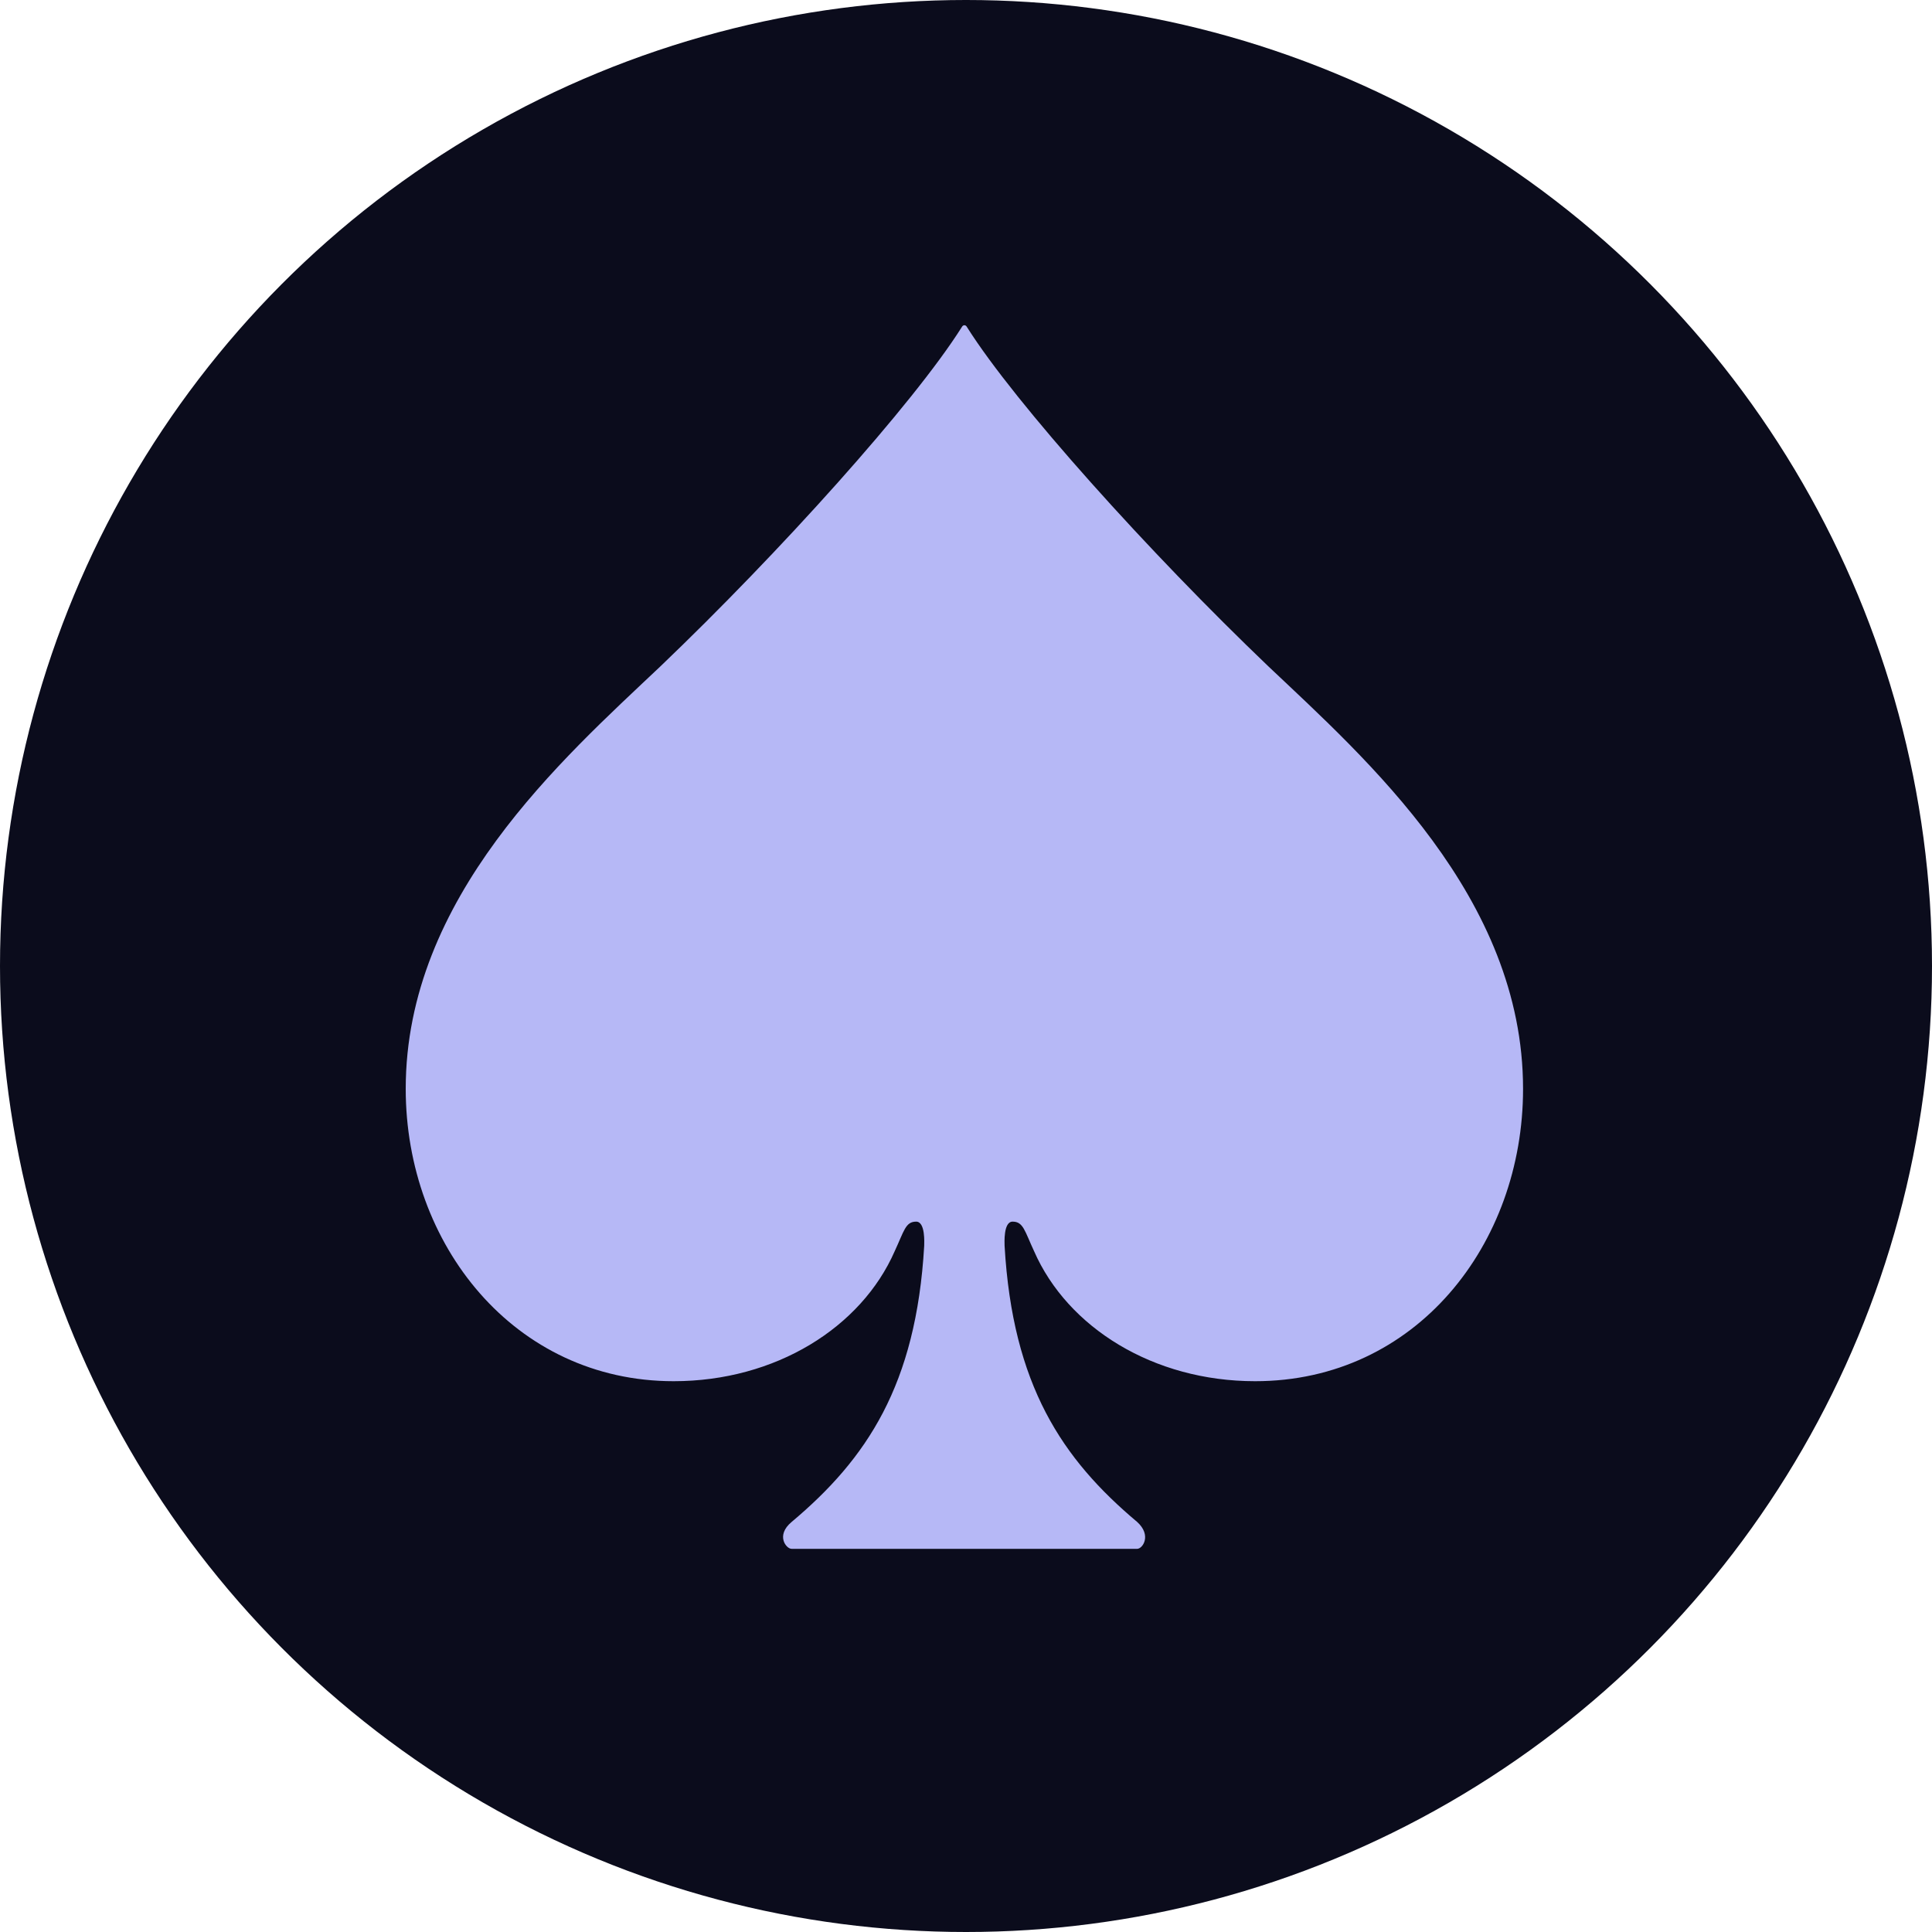
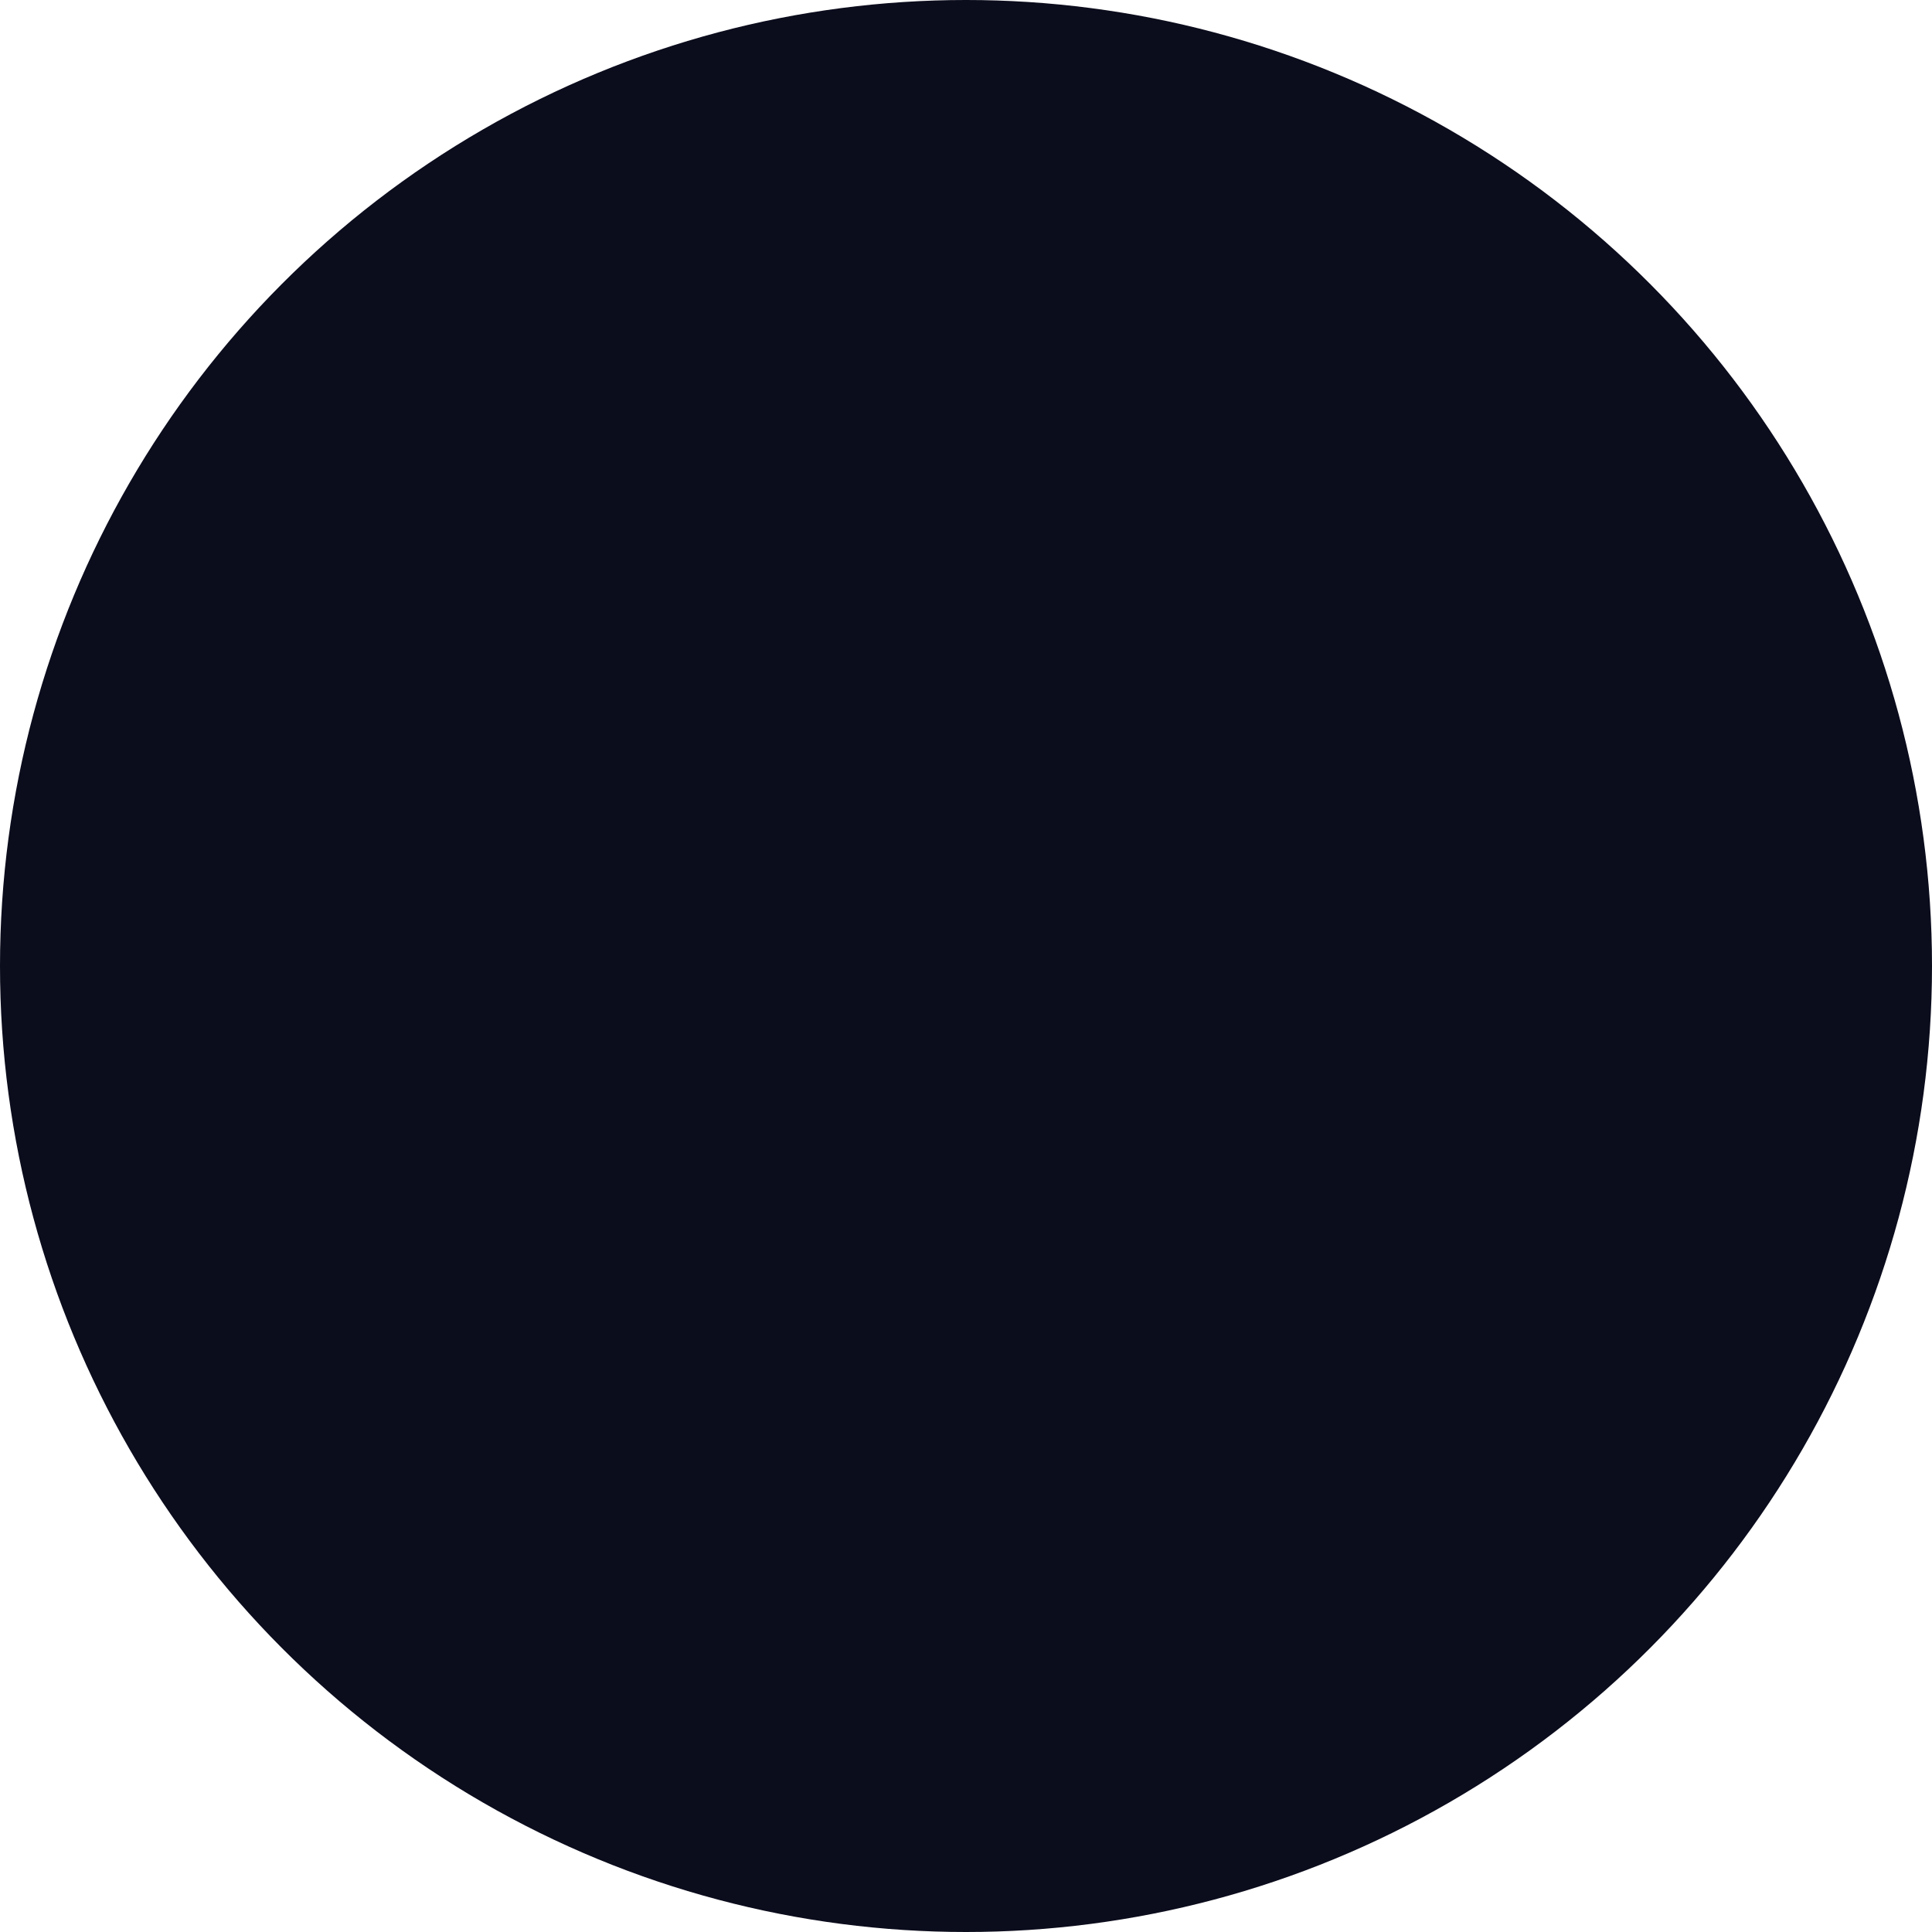
<svg xmlns="http://www.w3.org/2000/svg" width="600" height="600" viewBox="0 0 600 600" fill="none">
  <g clip-path="url(#clip0_55_13)">
    <circle cx="300" cy="300" r="300" fill="#0B0C1C" />
-     <path d="M473 338.162C473 386.468 439.715 428.945 389.787 428.945C358.165 428.945 331.537 412.288 321.135 388.551C318.223 382.304 317.807 379.389 314.478 379.389C311.566 379.389 311.982 386.052 311.982 386.885C314.478 430.195 329.873 453.099 353.173 472.671C357.749 476.836 354.837 481 353.173 481H245.827C244.163 481 240.835 476.836 245.827 472.671C269.127 453.099 284.522 430.195 287.018 386.885C287.018 386.052 287.434 379.389 284.522 379.389C281.193 379.389 280.777 382.304 277.865 388.551C267.463 412.288 240.835 428.945 209.213 428.945C159.701 428.945 126 386.468 126 338.162C126 278.611 174.68 235.718 205.053 206.984C242.083 171.586 283.689 125.362 298.668 101.625C299.084 100.792 299.916 100.792 300.332 101.625C315.311 125.362 356.917 171.586 393.947 206.984C424.32 235.718 473 278.611 473 338.162Z" fill="#B6B8F6" />
    <mask id="mask0_55_13" style="mask-type:alpha" maskUnits="userSpaceOnUse" x="0" y="0" width="600" height="600">
      <circle cx="300" cy="300" r="300" fill="#D9D9D9" />
    </mask>
    <g mask="url(#mask0_55_13)">
</g>
  </g>
  <defs>
    <clipPath id="clip0_55_13">
      <rect width="600" height="600" fill="white" />
    </clipPath>
  </defs>
</svg>